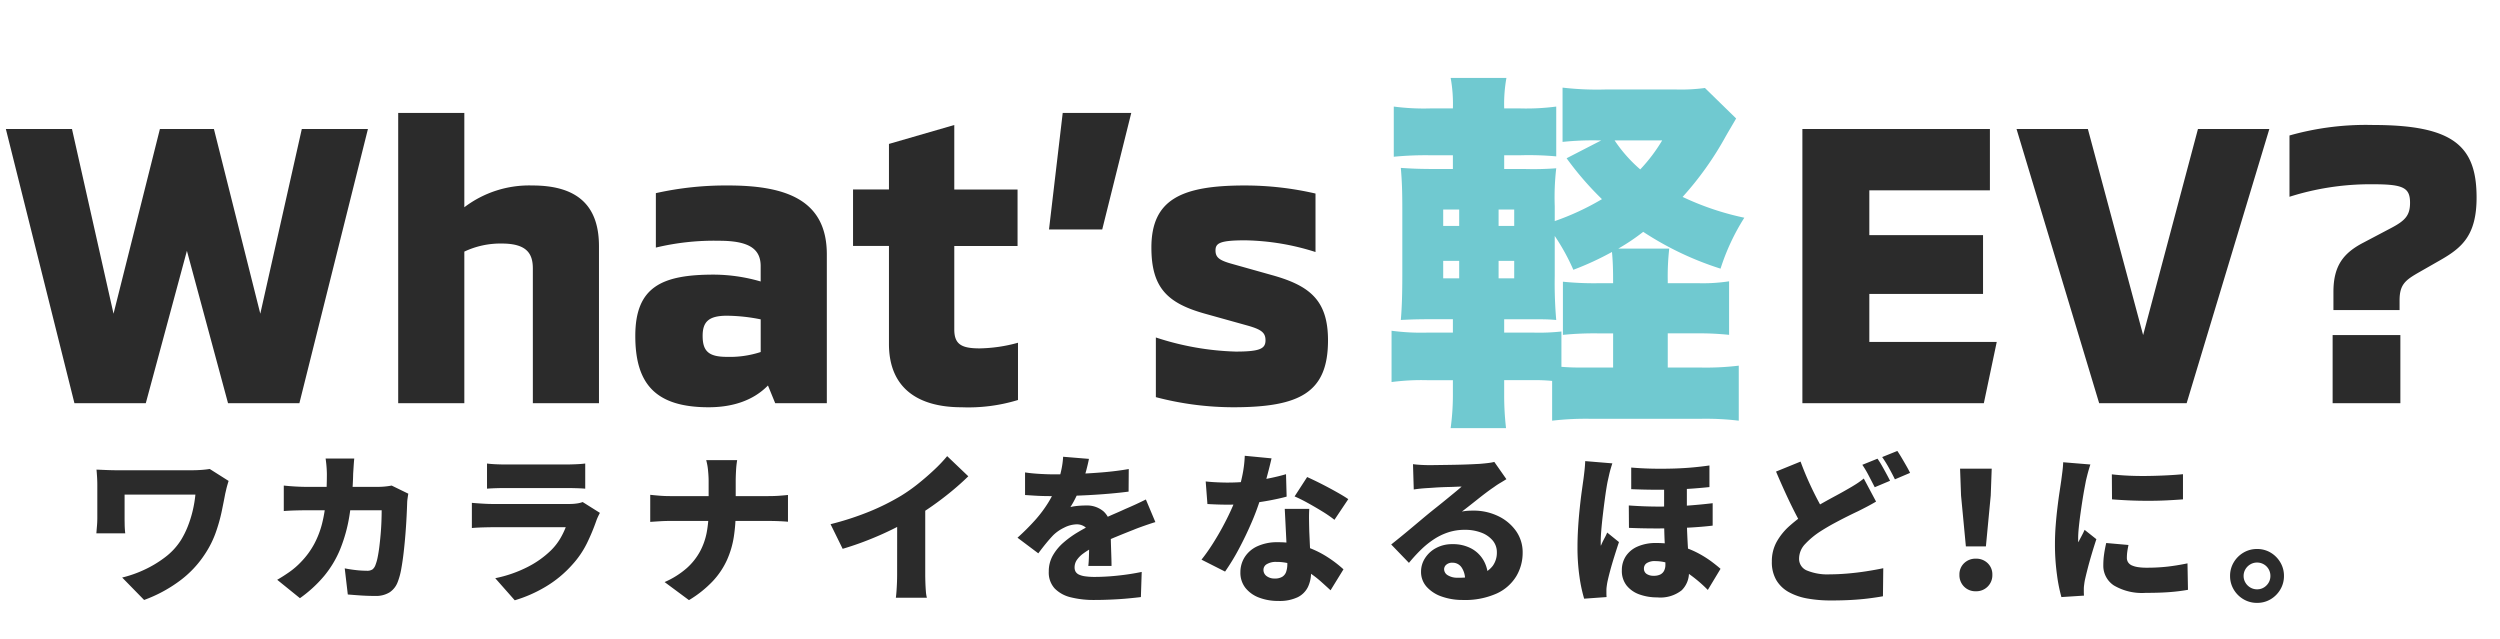
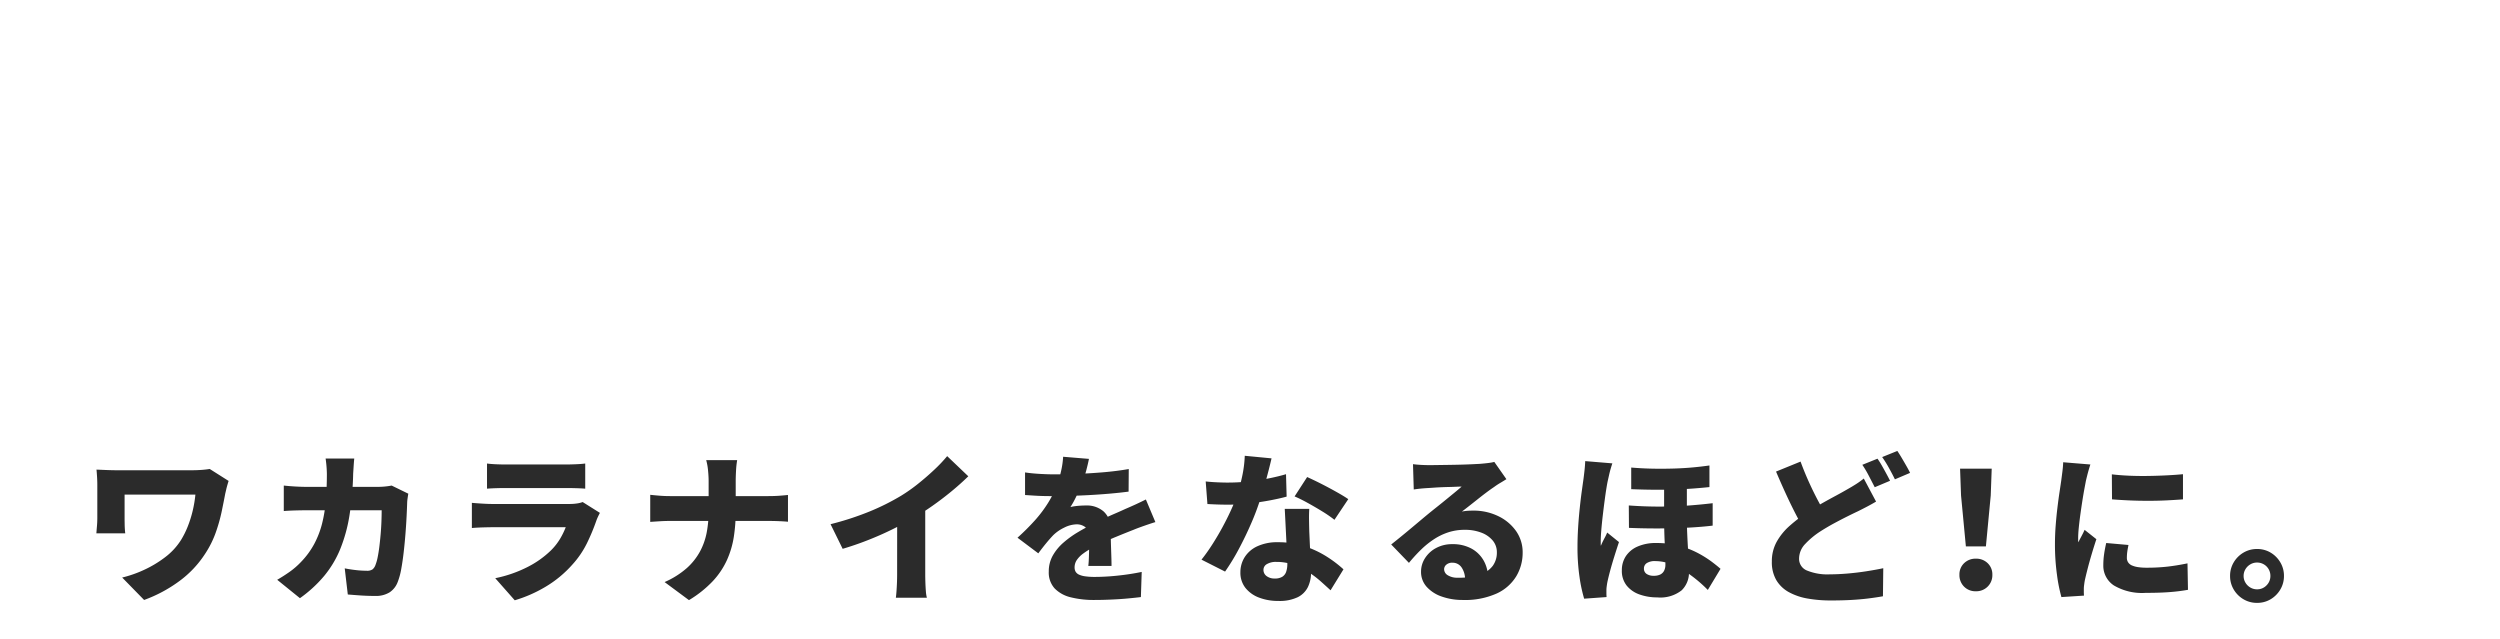
<svg xmlns="http://www.w3.org/2000/svg" width="403" height="103" viewBox="0 0 403 103">
  <g data-name="グループ 126668">
    <path data-name="長方形 31505" fill="#fff" d="M0 0h403v103H0z" />
    <g data-name="グループ 1712">
      <g data-name="グループ 599">
        <g data-name="グループ 598">
          <g data-name="グループ 583">
            <g data-name="グループ 582" fill="#2b2b2b">
-               <path data-name="パス 108216" d="M12 65h11.5l6.63-24.57L36.76 65h11.5l11.05-44.2H48.65l-6.69 29.77-7.475-29.77h-8.71L18.3 50.57 11.605 20.8H.945zm73.84-35.1a17.269 17.269 0 00-10.99 3.51V18.2H64.19V65h10.66V40.56a13.575 13.575 0 016.045-1.3c4.095 0 5 1.69 5 4.03V65h10.66V39.715c.005-5.98-2.855-9.815-10.72-9.815zm28.4 35.75c3.64 0 7.085-.975 9.555-3.51l1.17 2.86h8.32V41.015c0-8.58-6.24-11.115-15.86-11.115a51.557 51.557 0 00-11.7 1.235v8.775a40.231 40.231 0 0110.2-1.1c4.81 0 6.695 1.3 6.695 4.095v2.47a27.309 27.309 0 00-7.6-1.105c-8.385 0-12.61 2.015-12.61 9.88 0 7.665 3.19 11.5 11.83 11.5zm2.925-8.125c-2.925 0-3.9-.91-3.9-3.38 0-2.21.91-3.25 3.9-3.25a28.55 28.55 0 015.46.585v5.265a15.984 15.984 0 01-5.46.78zM155 65.65a27.291 27.291 0 009.1-1.17v-9.23a24.445 24.445 0 01-6.175.91c-2.925 0-4.095-.65-4.095-3.055V39.65h10.2v-9.1h-10.2v-10.4L143.3 23.2v7.345h-5.79v9.1h5.79v15.8c0 7.215 4.8 10.205 11.7 10.205zm14.1-28.665h8.58l4.68-18.785h-11.05zm29.7 28.665c10.79 0 15.275-2.4 15.275-10.79 0-6.5-2.99-8.84-9.1-10.53l-6.24-1.755c-2.145-.585-2.795-1.04-2.795-2.21s.715-1.625 4.81-1.625a39.268 39.268 0 0111.31 1.885V31.2a50.46 50.46 0 00-11.44-1.3c-10.2 0-15.015 2.275-15.015 10.01 0 6.5 2.6 8.97 8.645 10.66l6.76 1.885c2.34.65 2.99 1.17 2.99 2.4 0 1.365-.91 1.82-4.81 1.82a45 45 0 01-12.865-2.275v9.62a49.294 49.294 0 0012.475 1.63z" />
-               <path data-name="パス 108217" d="M301.336 55.12v-7.735h18.33V37.9h-18.33v-7.22h19.437V20.8h-30.228V65h29.25l2.08-9.88zm37.05 9.88h14.1l13.33-44.2h-11.505l-8.838 33.215-8.907-33.215h-11.5zm37.764-15.015h10.66v-1.56c0-2.535.91-3.25 3.055-4.485l3.64-2.08c3.38-1.95 5.72-3.965 5.72-10.01 0-8.19-3.575-11.7-16.64-11.7a45.167 45.167 0 00-13.52 1.69v9.88a43.081 43.081 0 0113.585-2.015c4.81 0 5.85.585 5.85 2.99 0 2.015-.78 2.86-2.99 4.03l-4.55 2.4c-3.25 1.69-4.81 3.77-4.81 7.93zM376.02 65h10.92V54.015h-10.92z" />
-             </g>
+               </g>
          </g>
        </g>
      </g>
      <g data-name="グループ 601">
        <path data-name="パス 108218" d="M36.854 77.527q-.078.234-.195.637t-.208.806q-.091.4-.143.611-.234 1.248-.572 2.873a26.494 26.494 0 01-.949 3.367 15.739 15.739 0 01-1.675 3.378 16.708 16.708 0 01-4.2 4.474 22.474 22.474 0 01-5.681 3.042l-3.537-3.616a18.882 18.882 0 003.471-1.209 17.831 17.831 0 003.419-2.041 10.468 10.468 0 002.6-2.808 14.026 14.026 0 001.092-2.2 18.439 18.439 0 00.78-2.483 19.314 19.314 0 00.442-2.626H20.084v3.848q0 .286.013 1t.091 1.391h-4.654q.052-.676.1-1.235t.052-1.157v-5.46q0-.572-.039-1.209t-.091-1.209q.676.026 1.573.065t1.833.039H30.87q.806 0 1.56-.052t1.378-.156zm20.254-3.614q-.052.468-.1 1.222t-.078 1.222a49.383 49.383 0 01-.611 6.825 24.78 24.78 0 01-1.495 5.382 16.721 16.721 0 01-2.587 4.3 20.615 20.615 0 01-3.887 3.562l-3.666-2.964q.91-.52 1.937-1.235a12.263 12.263 0 001.911-1.651 13 13 0 002.119-2.886 14.553 14.553 0 001.261-3.26 22.8 22.8 0 00.611-3.718q.169-1.989.169-4.277 0-.286-.026-.767t-.078-.962q-.052-.481-.1-.793zm8.71 5.668q-.052.312-.117.767a5.276 5.276 0 00-.065.663q-.026.884-.091 2.2t-.182 2.808q-.117 1.495-.286 2.977t-.4 2.743a10.969 10.969 0 01-.572 2.093 3.427 3.427 0 01-1.293 1.648 4.166 4.166 0 01-2.353.585q-1.2 0-2.34-.078t-2.054-.156l-.494-4.212q.91.182 1.859.286a15.6 15.6 0 001.677.1 1.535 1.535 0 00.962-.234 1.656 1.656 0 00.468-.728 6.946 6.946 0 00.338-1.2q.156-.754.273-1.7t.208-1.989q.091-1.04.13-2.041t.039-1.859H49.412q-.6 0-1.677.026t-1.989.1v-4.108q.91.1 1.924.156t1.742.052h11.57q.494 0 1.053-.052t1.1-.156zm12.688-4.862q.546.078 1.391.117t1.521.039h9.854q.624 0 1.56-.039t1.508-.117v4.056q-.546-.052-1.456-.078t-1.664-.026h-9.8q-.65 0-1.482.026t-1.43.078zm18.2 7.956q-.156.286-.325.65a5.989 5.989 0 00-.247.6 32.994 32.994 0 01-1.534 3.674 14.81 14.81 0 01-2.34 3.419 18.113 18.113 0 01-4.355 3.591 21.7 21.7 0 01-4.927 2.158l-3.146-3.562a20.26 20.26 0 005.291-1.846 15.266 15.266 0 003.653-2.6 9.528 9.528 0 001.521-1.924 12.789 12.789 0 00.9-1.846h-11.83q-.494 0-1.456.026t-1.846.1v-4.056q.91.078 1.781.13t1.521.052h12.376a8.277 8.277 0 001.313-.091 4.043 4.043 0 00.871-.221zm17.524-5.2q0-.676-.091-1.625a9.411 9.411 0 00-.3-1.677h4.992a14.118 14.118 0 00-.182 1.716q-.052.988-.052 1.612v4.94a26.739 26.739 0 01-.3 4.056 14.623 14.623 0 01-1.1 3.757 12.7 12.7 0 01-2.288 3.419 18.011 18.011 0 01-3.848 3.068l-3.929-2.912a13.657 13.657 0 003.562-2.236 10.005 10.005 0 002.158-2.717 10.683 10.683 0 001.079-3.094 18.426 18.426 0 00.3-3.341v-4.966zm-9.412 2.288q.7.078 1.521.143t1.651.065h15.86q1.04 0 1.872-.065t1.3-.117v4.316q-.468-.052-1.391-.091t-1.807-.039h-15.73q-.91 0-1.729.052t-1.547.1zm29.068 4.736a46.613 46.613 0 006.37-2.08 37.19 37.19 0 004.992-2.5 26.538 26.538 0 002.73-1.92q1.4-1.118 2.652-2.3a23.767 23.767 0 002.054-2.171l3.406 3.25q-1.222 1.2-2.717 2.431t-3.094 2.353q-1.6 1.118-3.133 2.028-1.508.858-3.354 1.768t-3.887 1.711q-2.041.806-4.069 1.4zm10.738-2.548l4.524-.988v11.618q0 .624.026 1.365t.078 1.391a5.459 5.459 0 00.16 1.014h-5q.052-.364.1-1.014t.078-1.391q.026-.741.026-1.365zm30.914-7.982q-.13.7-.429 1.846a23.437 23.437 0 01-.871 2.6q-.364.832-.806 1.742a14.438 14.438 0 01-.884 1.586 5.118 5.118 0 01.728-.143q.468-.065.975-.091t.871-.026a4.085 4.085 0 012.808.988 3.715 3.715 0 011.118 2.938q0 .546.013 1.287t.039 1.547l.052 1.586q.026.78.026 1.4h-3.744q.052-.416.078-.962t.039-1.17l.026-1.222q.013-.598.013-1.144a2.034 2.034 0 00-.637-1.755 2.268 2.268 0 00-1.339-.455 4.667 4.667 0 00-2.067.533 6.577 6.577 0 00-1.755 1.209q-.572.6-1.157 1.313t-1.261 1.623l-3.354-2.52a36.869 36.869 0 002.792-2.78 20.245 20.245 0 002.145-2.847 17.19 17.19 0 001.508-3.081 18.541 18.541 0 00.611-2.171 13.3 13.3 0 00.3-2.171zm-10.3 2.184q.988.156 2.314.234t2.366.078q1.69 0 3.757-.078t4.212-.26q2.145-.182 4.069-.52l-.026 3.64q-1.378.182-3.016.325t-3.328.234q-1.69.091-3.211.13t-2.665.039q-.52 0-1.3-.013t-1.612-.065q-.832-.052-1.56-.1zm21.008 8.008q-.442.13-1.092.351t-1.3.455q-.65.234-1.144.442-1.2.468-2.847 1.144t-3.441 1.582a12.343 12.343 0 00-1.82 1.105 4.258 4.258 0 00-1.04 1.066 2.12 2.12 0 00-.338 1.157 1.358 1.358 0 00.169.7 1.229 1.229 0 00.546.468 3.5 3.5 0 001 .273 10.878 10.878 0 001.535.095 35.662 35.662 0 003.8-.221 37.642 37.642 0 003.77-.585l-.132 4.054q-.78.1-2.067.221t-2.717.182q-1.43.065-2.73.065a15.1 15.1 0 01-3.786-.429 5.333 5.333 0 01-2.6-1.43 3.787 3.787 0 01-.949-2.717 5.161 5.161 0 01.663-2.613 8.017 8.017 0 011.729-2.08 16.021 16.021 0 012.314-1.664q1.248-.741 2.418-1.313 1.2-.624 2.08-1.027t1.638-.728q.754-.325 1.482-.663.858-.364 1.677-.741t1.651-.793zm8.112-6.552q.91.1 1.937.143t1.677.039a30.717 30.717 0 003.445-.195q1.729-.195 3.25-.507t2.639-.65l.1 3.614q-1.014.286-2.574.585t-3.341.507a30.134 30.134 0 01-3.5.208q-.806 0-1.625-.026t-1.729-.078zm10.612-3.722q-.156.7-.429 1.768t-.611 2.275q-.338 1.209-.728 2.4a38.355 38.355 0 01-1.495 4q-.923 2.141-2.015 4.182a34.8 34.8 0 01-2.21 3.627l-3.8-1.924q.888-1.116 1.746-2.457t1.612-2.73q.754-1.391 1.339-2.665t.949-2.288a26.56 26.56 0 00.9-3.25 19.118 19.118 0 00.429-3.354zm6.084 8.138q-.052.832-.039 1.755t.039 1.885q.026.546.065 1.443t.091 1.9q.052 1 .091 1.885t.039 1.378a5.387 5.387 0 01-.494 2.34 3.634 3.634 0 01-1.634 1.649 6.739 6.739 0 01-3.146.611 8.519 8.519 0 01-3.094-.533 5.083 5.083 0 01-2.2-1.56 3.938 3.938 0 01-.82-2.535 4.523 4.523 0 01.676-2.405 4.745 4.745 0 012.028-1.768 7.583 7.583 0 013.356-.663 13.614 13.614 0 014.329.663 15.713 15.713 0 013.562 1.677 19.225 19.225 0 012.665 2.028l-2.082 3.38q-.676-.624-1.56-1.417a15.934 15.934 0 00-1.989-1.508 11.709 11.709 0 00-2.4-1.183 8.152 8.152 0 00-2.787-.468 2.843 2.843 0 00-1.521.351 1.055 1.055 0 00-.559.923 1.221 1.221 0 00.507 1.014 2.093 2.093 0 001.313.39 2.236 2.236 0 001.222-.286 1.531 1.531 0 00.624-.819 3.912 3.912 0 00.182-1.261q0-.494-.052-1.56t-.117-2.379l-.13-2.626q-.065-1.313-.117-2.3zm4.058 1.768a19.772 19.772 0 00-1.937-1.339q-1.163-.715-2.363-1.378t-2.124-1.053l2.024-3.124q.7.312 1.625.767t1.872.962q.949.507 1.781.988t1.352.845zm12.662-8.97q.6.078 1.3.117t1.352.039q.416 0 1.222-.013l1.807-.026q1-.013 2-.039t1.82-.065q.819-.039 1.287-.065.936-.078 1.5-.156a6.027 6.027 0 00.819-.156l1.95 2.782q-.494.312-1 .611a11.751 11.751 0 00-1 .663q-.546.364-1.222.871t-1.378 1.066q-.7.559-1.365 1.079t-1.209.936a7.075 7.075 0 01.936-.13q.416-.026.884-.026a9.078 9.078 0 014.035.888 7.4 7.4 0 012.873 2.4 5.942 5.942 0 011.067 3.5 7.365 7.365 0 01-1.014 3.77 7.184 7.184 0 01-3.146 2.793 12.47 12.47 0 01-5.512 1.053 9.937 9.937 0 01-3.354-.546 5.772 5.772 0 01-2.444-1.57 3.579 3.579 0 01-.91-2.457 3.988 3.988 0 01.64-2.161 4.721 4.721 0 011.781-1.638 5.4 5.4 0 012.619-.624 6.234 6.234 0 013.094.715 5.023 5.023 0 011.963 1.937 5.41 5.41 0 01.689 2.7l-3.692.442a3.39 3.39 0 00-.554-2.037 1.735 1.735 0 00-1.47-.767 1.42 1.42 0 00-1 .325.963.963 0 00-.351.715 1.151 1.151 0 00.6.988 2.865 2.865 0 001.586.39 10.981 10.981 0 003.588-.494 4.139 4.139 0 002.067-1.417 3.623 3.623 0 00.663-2.171 2.913 2.913 0 00-.689-1.937 4.4 4.4 0 00-1.859-1.261 7.307 7.307 0 00-2.6-.442 8.543 8.543 0 00-2.665.4 9.754 9.754 0 00-2.33 1.121 13.974 13.974 0 00-2.093 1.69 25.454 25.454 0 00-1.937 2.119l-2.86-2.964q.624-.494 1.456-1.17t1.716-1.417l1.69-1.417q.806-.676 1.378-1.144.546-.442 1.235-.988t1.4-1.131l1.365-1.118q.65-.533 1.118-.949-.39 0-.923.026t-1.131.039q-.6.013-1.209.039t-1.157.065q-.546.039-.962.065-.572.026-1.222.091t-1.118.143zm44.148 2.314v6.136q0 1.43.052 2.652t.117 2.288q.065 1.066.117 2.054t.052 1.924a3.962 3.962 0 01-1.172 2.964 5.55 5.55 0 01-3.952 1.144 8.309 8.309 0 01-2.834-.468 4.624 4.624 0 01-2.08-1.432 3.8 3.8 0 01-.78-2.47 4.082 4.082 0 01.637-2.262 4.3 4.3 0 011.885-1.56 7.2 7.2 0 013.016-.572 14.118 14.118 0 013.77.468 14.335 14.335 0 012.99 1.17 17.282 17.282 0 012.21 1.391q.91.689 1.4 1.131l-2.05 3.404a22.025 22.025 0 00-2.678-2.323 14.891 14.891 0 00-2.9-1.69 7.191 7.191 0 00-2.873-.637 2.4 2.4 0 00-1.391.325 1.018 1.018 0 00-.455.871 1 1 0 00.429.871 1.99 1.99 0 001.157.3 2.3 2.3 0 001.053-.208 1.388 1.388 0 00.612-.609 2.1 2.1 0 00.208-.975q0-.624-.026-1.5t-.078-1.911q-.052-1.04-.078-2.119t-.026-2.095v-6.266zm-9.36 4.342q2.522.182 4.888.182t4.537-.156q2.171-.156 4.095-.39v3.614q-1.716.208-3.9.325t-4.615.13q-2.431.013-4.979-.091zm.39-6.11q1.9.156 3.64.182t3.328-.026q1.586-.052 2.99-.182t2.652-.312v3.484q-1.222.13-2.626.234t-2.99.156q-1.586.052-3.328.039t-3.666-.091zm-3.04-.676q-.1.286-.26.832t-.273 1.066l-.169.754q-.1.416-.247 1.313t-.3 2.067q-.156 1.17-.3 2.405t-.234 2.327q-.091 1.092-.091 1.82v.338a1.51 1.51 0 00.026.364q.156-.39.325-.728t.351-.676a7.084 7.084 0 00.338-.728l1.9 1.534q-.39 1.17-.767 2.379t-.663 2.275q-.286 1.066-.442 1.82-.052.26-.1.637a4.586 4.586 0 00-.052.585v.533q0 .325.026.637l-3.614.26a23.884 23.884 0 01-.749-3.508 33 33 0 01-.325-4.836q0-1.482.1-3.094t.26-3.12q.156-1.508.325-2.73t.273-1.95q.078-.572.169-1.391t.117-1.547zm42.51 6.162q-.7.416-1.417.793t-1.5.767q-.78.364-1.742.845t-2.051 1.066q-1.092.585-2.236 1.313a13 13 0 00-2.483 2.054 3.426 3.426 0 00-.981 2.366 2.016 2.016 0 001.248 1.9 8.691 8.691 0 003.744.624q1.3 0 2.821-.13t3.029-.364q1.508-.234 2.73-.494l-.052 4.524q-1.17.208-2.457.364t-2.756.234q-1.469.078-3.211.078a21.025 21.025 0 01-3.731-.312 9.733 9.733 0 01-3.012-1.029 5.313 5.313 0 01-2.015-1.924 5.731 5.731 0 01-.728-3 6.461 6.461 0 01.79-3.214 9.9 9.9 0 012.119-2.587 25.905 25.905 0 012.86-2.184q1.2-.78 2.353-1.43t2.2-1.209q1.04-.559 1.794-1 .832-.468 1.482-.884a12.957 12.957 0 001.222-.884zm-12.172-6.448q.65 1.768 1.378 3.367t1.456 2.964q.728 1.361 1.328 2.461l-3.616 2.1q-.728-1.248-1.495-2.756t-1.521-3.159q-.754-1.651-1.482-3.367zm12.4-.468a12.516 12.516 0 01.715 1.131q.377.663.728 1.313t.585 1.118l-2.47 1.04q-.416-.806-.949-1.833a16.715 16.715 0 00-1.053-1.781zm3.2-1.248q.338.494.728 1.157t.754 1.3q.364.637.572 1.079l-2.444 1.04q-.39-.806-.962-1.833a18.7 18.7 0 00-1.092-1.755zm11.05 15.392l-.78-8.216-.156-4.316h5.1l-.156 4.316-.78 8.216zm1.612 7.228a2.562 2.562 0 01-1.911-.754 2.6 2.6 0 01-.741-1.9 2.488 2.488 0 01.754-1.872 2.623 2.623 0 011.9-.728 2.623 2.623 0 011.9.728 2.488 2.488 0 01.754 1.872 2.573 2.573 0 01-.754 1.9 2.573 2.573 0 01-1.902.754zm21.918-18.85q1.274.156 2.808.221t3.107.039q1.573-.026 3.016-.1t2.535-.182v4.056q-1.274.1-2.73.169t-2.964.065q-1.508 0-2.977-.065t-2.769-.169zm2.682 11.388q-.13.624-.195 1.092a7.184 7.184 0 00-.065.988 1.282 1.282 0 00.208.728 1.405 1.405 0 00.611.494 3.863 3.863 0 001 .273 9.457 9.457 0 001.4.091 29.613 29.613 0 003.263-.169q1.521-.169 3.289-.533l.079 4.264a28.976 28.976 0 01-2.9.364q-1.625.13-3.939.13a8.912 8.912 0 01-5.109-1.2 3.792 3.792 0 01-1.7-3.276 12.5 12.5 0 01.117-1.69q.117-.858.351-1.872zm-6.14-12.974q-.1.286-.26.832t-.286 1.066q-.13.52-.182.754l-.234 1.248q-.156.832-.325 1.911t-.325 2.21q-.156 1.131-.26 2.158t-.1 1.755v.29a1.191 1.191 0 00.026.312q.182-.364.351-.676t.335-.636q.169-.325.325-.689l1.9 1.508q-.39 1.17-.767 2.444t-.663 2.392q-.286 1.118-.442 1.846-.052.286-.1.676a4.839 4.839 0 00-.052.572v.528q0 .325.026.637l-3.64.234a25.631 25.631 0 01-.715-3.6 35.478 35.478 0 01-.325-4.953q0-1.482.117-2.99t.286-2.9q.169-1.391.338-2.509t.273-1.846l.182-1.4q.104-.8.13-1.534zm26.858 13.624a4.187 4.187 0 012.2.585 4.447 4.447 0 011.56 1.573 4.207 4.207 0 01.585 2.184 4.207 4.207 0 01-.585 2.184 4.447 4.447 0 01-1.56 1.573 4.187 4.187 0 01-2.2.585 4.207 4.207 0 01-2.184-.585 4.413 4.413 0 01-1.573-1.573 4.207 4.207 0 01-.585-2.184 4.207 4.207 0 01.585-2.184 4.413 4.413 0 011.573-1.573 4.207 4.207 0 012.184-.585zm0 6.5a2.064 2.064 0 001.534-.637 2.1 2.1 0 00.624-1.521 2.14 2.14 0 00-.286-1.092 2.105 2.105 0 00-.78-.78 2.14 2.14 0 00-1.092-.286 2.092 2.092 0 00-1.066.286 2.206 2.206 0 00-.793.78 2.069 2.069 0 00-.3 1.092 2.069 2.069 0 00.3 1.092 2.206 2.206 0 00.793.78 2.092 2.092 0 001.066.286z" fill="#2b2b2b" />
      </g>
    </g>
-     <path data-name="パス 10449" d="M268.842 59.251v-5.514h4.554a46.4 46.4 0 015.334.24v-8.63a27.975 27.975 0 01-5.154.3h-4.734v-.36a39.891 39.891 0 01.24-5.214h-8.211a33.477 33.477 0 004.015-2.7 50.332 50.332 0 0012.465 5.933 35.313 35.313 0 013.835-8.21 44.6 44.6 0 01-9.95-3.353 51.491 51.491 0 006.952-9.769c.9-1.558 1.2-2.038 1.678-2.877l-5.03-4.913a28.781 28.781 0 01-4.675.24h-11.325a48.061 48.061 0 01-6.952-.3v8.75a46.9 46.9 0 015.813-.24h.42l-5.581 2.877a50.2 50.2 0 005.7 6.592 41.948 41.948 0 01-7.611 3.536v-2.4a40.652 40.652 0 01.24-6.113 48.248 48.248 0 01-4.974.12h-3.416v-2.217h2.577a48.628 48.628 0 015.813.18v-8.031a36.7 36.7 0 01-5.813.3h-2.577a24.052 24.052 0 01.36-4.914h-8.989a23.174 23.174 0 01.36 4.914h-3.656a37.081 37.081 0 01-5.873-.3v8.09a53.29 53.29 0 015.873-.24h3.656v2.217h-2.1c-3.416 0-4.435-.06-6.293-.18.18 2.157.24 3.6.24 6.892v10.068c0 3.3-.06 5.454-.24 7.551 2.457-.12 3.356-.12 6.293-.12h2.1v2.16h-4.075a36.235 36.235 0 01-5.813-.3v8.27a37.16 37.16 0 015.813-.3h4.075v1.918a40.166 40.166 0 01-.363 5.812h8.93a45.929 45.929 0 01-.3-5.334v-2.4h4.315a29.262 29.262 0 013.416.12v6.412a47.254 47.254 0 016.412-.3h17.38a44.3 44.3 0 016.293.3v-8.87a43.792 43.792 0 01-6.293.3zm-8.81 0h-4.015c-2.038 0-2.757 0-4.315-.12v-5.693a33.969 33.969 0 01-4.495.18h-4.734v-2.157h3.176c3.176 0 3.835 0 5.214.12a69.893 69.893 0 01-.24-7.072v-6.473a34.209 34.209 0 013 5.454 47.377 47.377 0 006.229-2.874c.12 1.378.18 2.457.18 4.675v.36h-2.157a49.773 49.773 0 01-5.933-.24v8.57a51.159 51.159 0 015.693-.24h2.401zm-18.458-14.383v-2.817h2.517v2.817zm0-8.45v-2.637h2.517v2.635zm-6.353-2.637v2.635h-2.577v-2.637zm0 8.27v2.817h-2.577v-2.817zm32.722-19.417a26.518 26.518 0 01-3.536 4.675 23.164 23.164 0 01-4.135-4.675z" fill="#70c9d0" />
  </g>
</svg>